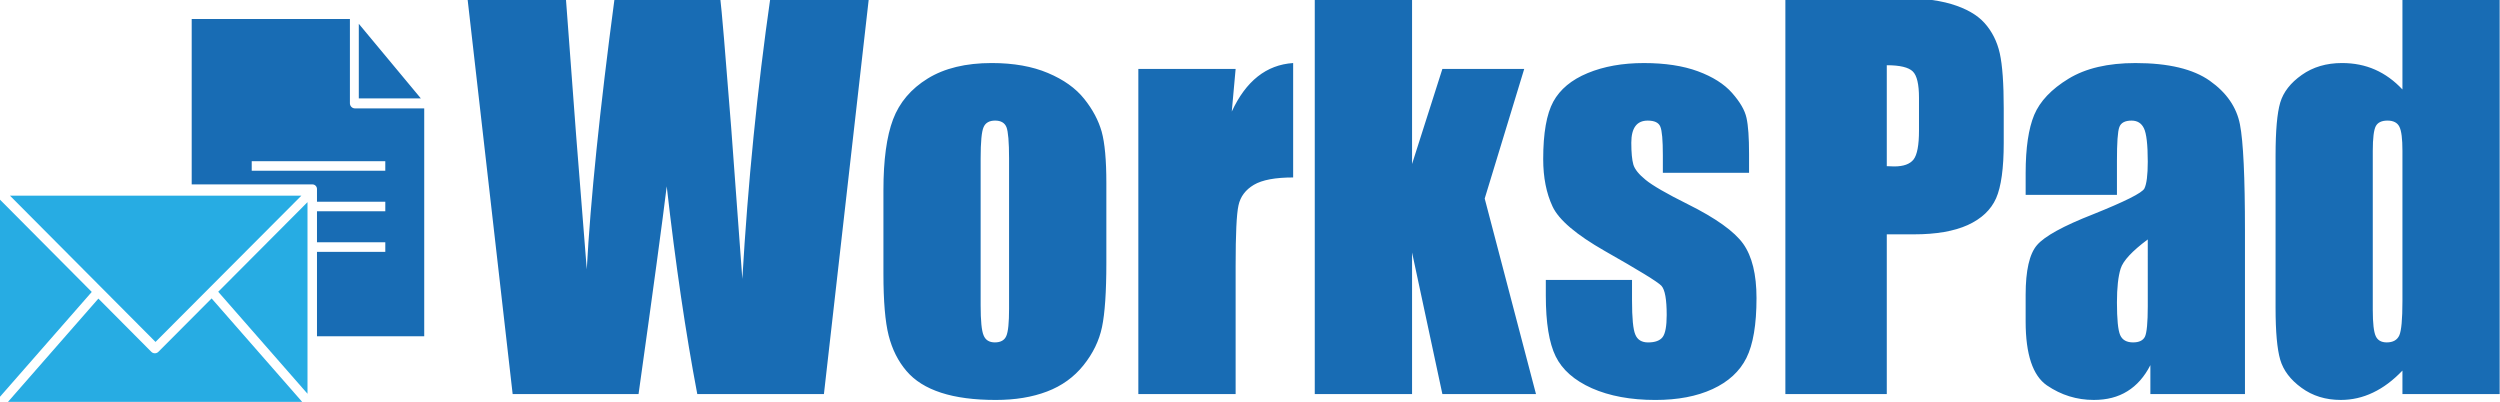
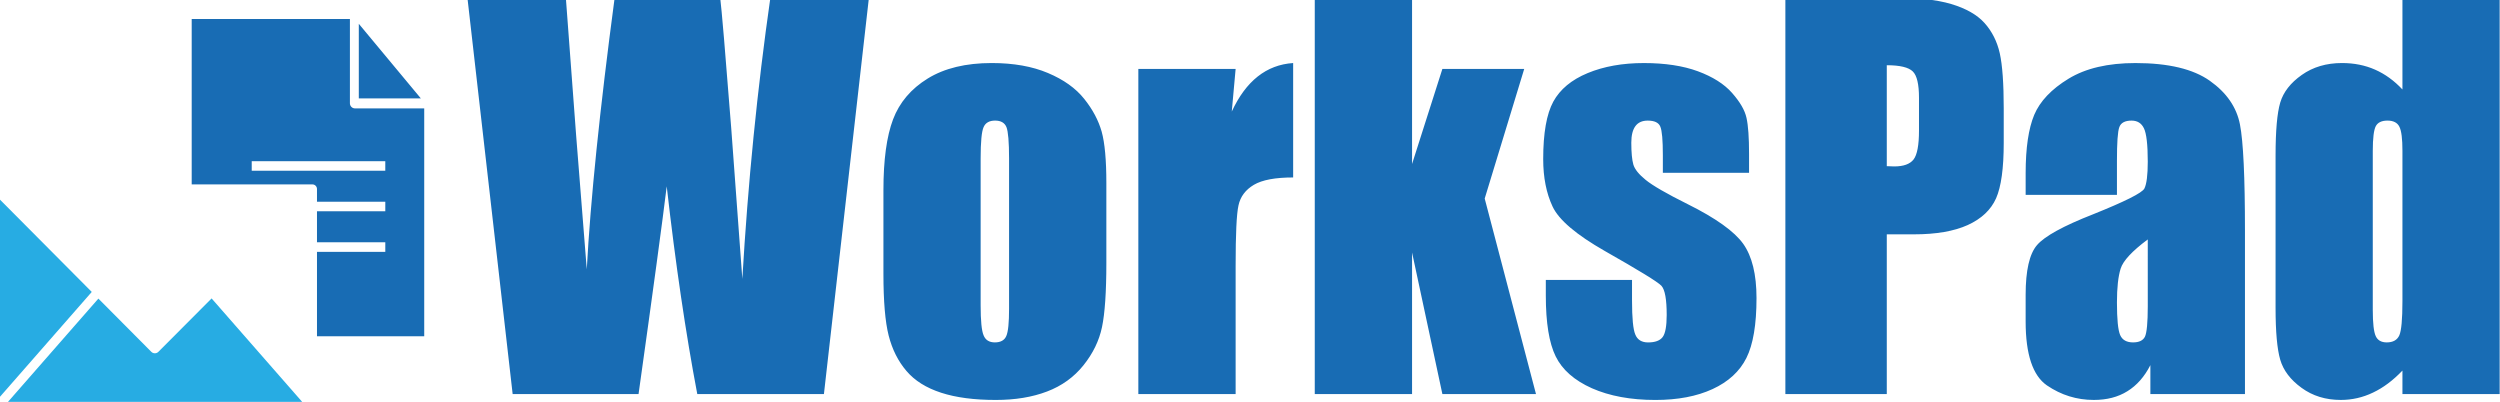
<svg xmlns="http://www.w3.org/2000/svg" width="199" height="32" viewBox="0 0 199 32" fill="none">
-   <path d="M23.991 15.574H0.791L12.379 27.218L23.991 15.574Z" fill="#27ACE3" />
  <path d="M12.608 28.005C12.452 28.162 12.2 28.161 12.045 28.005L7.832 23.768L0.636 31.988H24.052L16.844 23.754L12.608 28.005Z" fill="#27ACE3" />
  <path fill-rule="evenodd" clip-rule="evenodd" d="M98.049 8.88L98.356 5.485H90.612V31.369H98.356V21.15C98.356 18.64 98.429 17.035 98.585 16.343C98.736 15.644 99.148 15.104 99.809 14.711C100.476 14.319 101.516 14.126 102.935 14.126V5.018C100.803 5.158 99.174 6.45 98.049 8.88ZM86.301 7.868C85.627 7.022 84.665 6.337 83.416 5.811C82.173 5.285 80.682 5.018 78.942 5.018C76.874 5.018 75.174 5.432 73.847 6.25C72.519 7.069 71.597 8.154 71.086 9.506C70.576 10.858 70.321 12.735 70.321 15.138V21.776C70.321 23.973 70.458 25.618 70.739 26.716C71.02 27.815 71.491 28.753 72.151 29.525C72.805 30.298 73.728 30.877 74.919 31.263C76.109 31.649 77.554 31.836 79.269 31.836C80.799 31.836 82.16 31.616 83.344 31.164C84.521 30.718 85.489 30.018 86.241 29.08C87 28.135 87.491 27.123 87.719 26.038C87.948 24.952 88.066 23.241 88.066 20.918V14.579C88.066 12.742 87.942 11.377 87.693 10.479C87.439 9.586 86.981 8.714 86.301 7.868ZM80.322 24.566C80.322 25.677 80.251 26.409 80.1 26.749C79.957 27.081 79.655 27.255 79.191 27.255C78.746 27.255 78.445 27.069 78.295 26.695C78.138 26.329 78.059 25.531 78.059 24.306V12.628C78.059 11.296 78.138 10.464 78.295 10.118C78.445 9.772 78.753 9.599 79.211 9.599C79.668 9.599 79.97 9.773 80.113 10.118C80.25 10.464 80.322 11.296 80.322 12.628V24.566ZM59.09 22.202L58.206 10.205C57.736 4.187 57.441 0.719 57.324 -0.207H48.931C47.741 8.727 47.001 15.944 46.707 21.442L45.863 10.811L45.039 -0.207H37.203L40.807 31.369H50.828C52.006 22.981 52.751 17.468 53.071 14.832C53.771 21.003 54.582 26.516 55.504 31.369H65.584L69.169 -0.207H61.326C60.28 7.096 59.534 14.573 59.09 22.202ZM175.901 6.43C174.574 5.492 172.604 5.019 169.981 5.019C167.796 5.019 166.024 5.432 164.657 6.265C163.29 7.097 162.38 8.062 161.922 9.147C161.471 10.232 161.242 11.777 161.242 13.774V15.511H168.509V12.802C168.509 11.357 168.568 10.465 168.699 10.119C168.823 9.773 169.15 9.6 169.673 9.6C170.137 9.6 170.465 9.807 170.66 10.219C170.857 10.625 170.962 11.511 170.962 12.862C170.962 13.94 170.87 14.652 170.694 15.005C170.511 15.358 169.15 16.037 166.612 17.056C164.23 17.988 162.746 18.807 162.144 19.512C161.542 20.211 161.241 21.53 161.241 23.467V25.597C161.241 28.207 161.811 29.904 162.935 30.677C164.067 31.449 165.31 31.835 166.664 31.835C167.704 31.835 168.594 31.608 169.339 31.142C170.085 30.683 170.699 29.99 171.17 29.065V31.369H178.699V18.38C178.699 14.099 178.568 11.276 178.3 9.905C178.034 8.534 177.236 7.375 175.901 6.43ZM170.963 24.385C170.963 25.683 170.883 26.489 170.74 26.795C170.589 27.102 170.275 27.255 169.791 27.255C169.282 27.255 168.934 27.062 168.764 26.669C168.594 26.276 168.509 25.411 168.509 24.073C168.509 22.907 168.607 22.009 168.803 21.383C168.999 20.757 169.718 19.985 170.962 19.059L170.963 24.385ZM157.972 1.836C157.383 1.177 156.494 0.671 155.31 0.318C154.132 -0.035 152.439 -0.207 150.24 -0.207H142.116V31.369H150.188V18.653H152.353C154.113 18.653 155.538 18.407 156.631 17.914C157.724 17.415 158.476 16.709 158.889 15.783C159.293 14.865 159.497 13.393 159.497 11.376V8.626C159.497 6.649 159.392 5.191 159.183 4.246C158.973 3.308 158.568 2.502 157.972 1.836ZM152.752 10.385C152.752 11.55 152.608 12.322 152.32 12.695C152.033 13.062 151.522 13.248 150.777 13.248C150.614 13.248 150.417 13.241 150.188 13.227V5.192C151.235 5.192 151.921 5.359 152.255 5.685C152.589 6.005 152.752 6.71 152.752 7.788V10.385ZM191.234 -0.207V7.122C190.58 6.423 189.855 5.897 189.056 5.544C188.258 5.191 187.382 5.018 186.42 5.018C185.184 5.018 184.117 5.332 183.222 5.964C182.325 6.596 181.756 7.329 181.508 8.161C181.26 8.993 181.135 10.404 181.135 12.389V24.505C181.135 26.416 181.26 27.794 181.508 28.639C181.756 29.485 182.32 30.231 183.202 30.87C184.085 31.516 185.125 31.835 186.329 31.835C187.218 31.835 188.075 31.642 188.893 31.249C189.711 30.863 190.489 30.277 191.234 29.498V31.369H198.973V-0.207H191.234ZM191.234 23.979C191.234 25.417 191.149 26.329 190.986 26.695C190.816 27.068 190.482 27.255 189.986 27.255C189.554 27.255 189.259 27.088 189.109 26.756C188.953 26.423 188.873 25.73 188.873 24.678V12.002C188.873 10.984 188.958 10.331 189.115 10.039C189.272 9.746 189.586 9.599 190.044 9.599C190.514 9.599 190.835 9.766 190.993 10.092C191.156 10.418 191.234 11.05 191.234 12.002V23.979ZM121.328 5.485H114.814L112.4 13.054V-0.207H104.655V31.369H112.4V20.098L114.814 31.369H122.265L118.182 15.804L121.328 5.485ZM134.339 16.25C132.652 15.411 131.54 14.765 130.996 14.32C130.453 13.88 130.126 13.474 130.015 13.101C129.91 12.735 129.852 12.149 129.852 11.357C129.852 10.772 129.962 10.332 130.179 10.039C130.395 9.746 130.722 9.6 131.159 9.6C131.696 9.6 132.03 9.76 132.161 10.079C132.297 10.399 132.363 11.158 132.363 12.356V13.754H139.225V12.257C139.225 10.958 139.159 10 139.022 9.387C138.891 8.774 138.505 8.115 137.871 7.396C137.243 6.684 136.333 6.111 135.149 5.672C133.972 5.239 132.533 5.019 130.852 5.019C129.151 5.019 127.66 5.286 126.378 5.818C125.089 6.351 124.181 7.11 123.643 8.089C123.107 9.074 122.839 10.599 122.839 12.663C122.839 14.121 123.087 15.38 123.584 16.438C124.081 17.503 125.468 18.681 127.744 19.98C130.452 21.517 131.956 22.436 132.25 22.749C132.532 23.062 132.669 23.834 132.669 25.073C132.669 25.965 132.558 26.558 132.342 26.837C132.126 27.117 131.74 27.257 131.191 27.257C130.681 27.257 130.341 27.05 130.171 26.631C129.994 26.218 129.909 25.313 129.909 23.921V22.283H123.047V23.529C123.047 25.686 123.308 27.303 123.832 28.368C124.355 29.433 125.316 30.279 126.716 30.905C128.116 31.523 129.803 31.837 131.767 31.837C133.546 31.837 135.063 31.55 136.319 30.971C137.575 30.392 138.478 29.567 139.014 28.494C139.55 27.423 139.818 25.831 139.818 23.727C139.818 21.836 139.464 20.405 138.764 19.413C138.061 18.427 136.589 17.369 134.339 16.25ZM28.561 1.895V7.831H33.498L28.561 1.895ZM27.853 8.223V1.514H15.259V14.678H24.87C25.07 14.678 25.232 14.844 25.232 15.043V16.058H30.67V16.818H25.232V19.286H30.67V20.046H25.232V26.766H33.768V8.628H28.252C28.033 8.627 27.853 8.446 27.853 8.223ZM30.669 13.589H20.037V12.83H30.669V13.589Z" fill="#186CB4" />
-   <path d="M24.477 31.343V16.091L17.37 23.225L24.477 31.343Z" fill="#27ACE3" />
  <path d="M-0.012 15.881V31.595L7.304 23.238L-0.012 15.881Z" fill="#27ACE3" />
</svg>